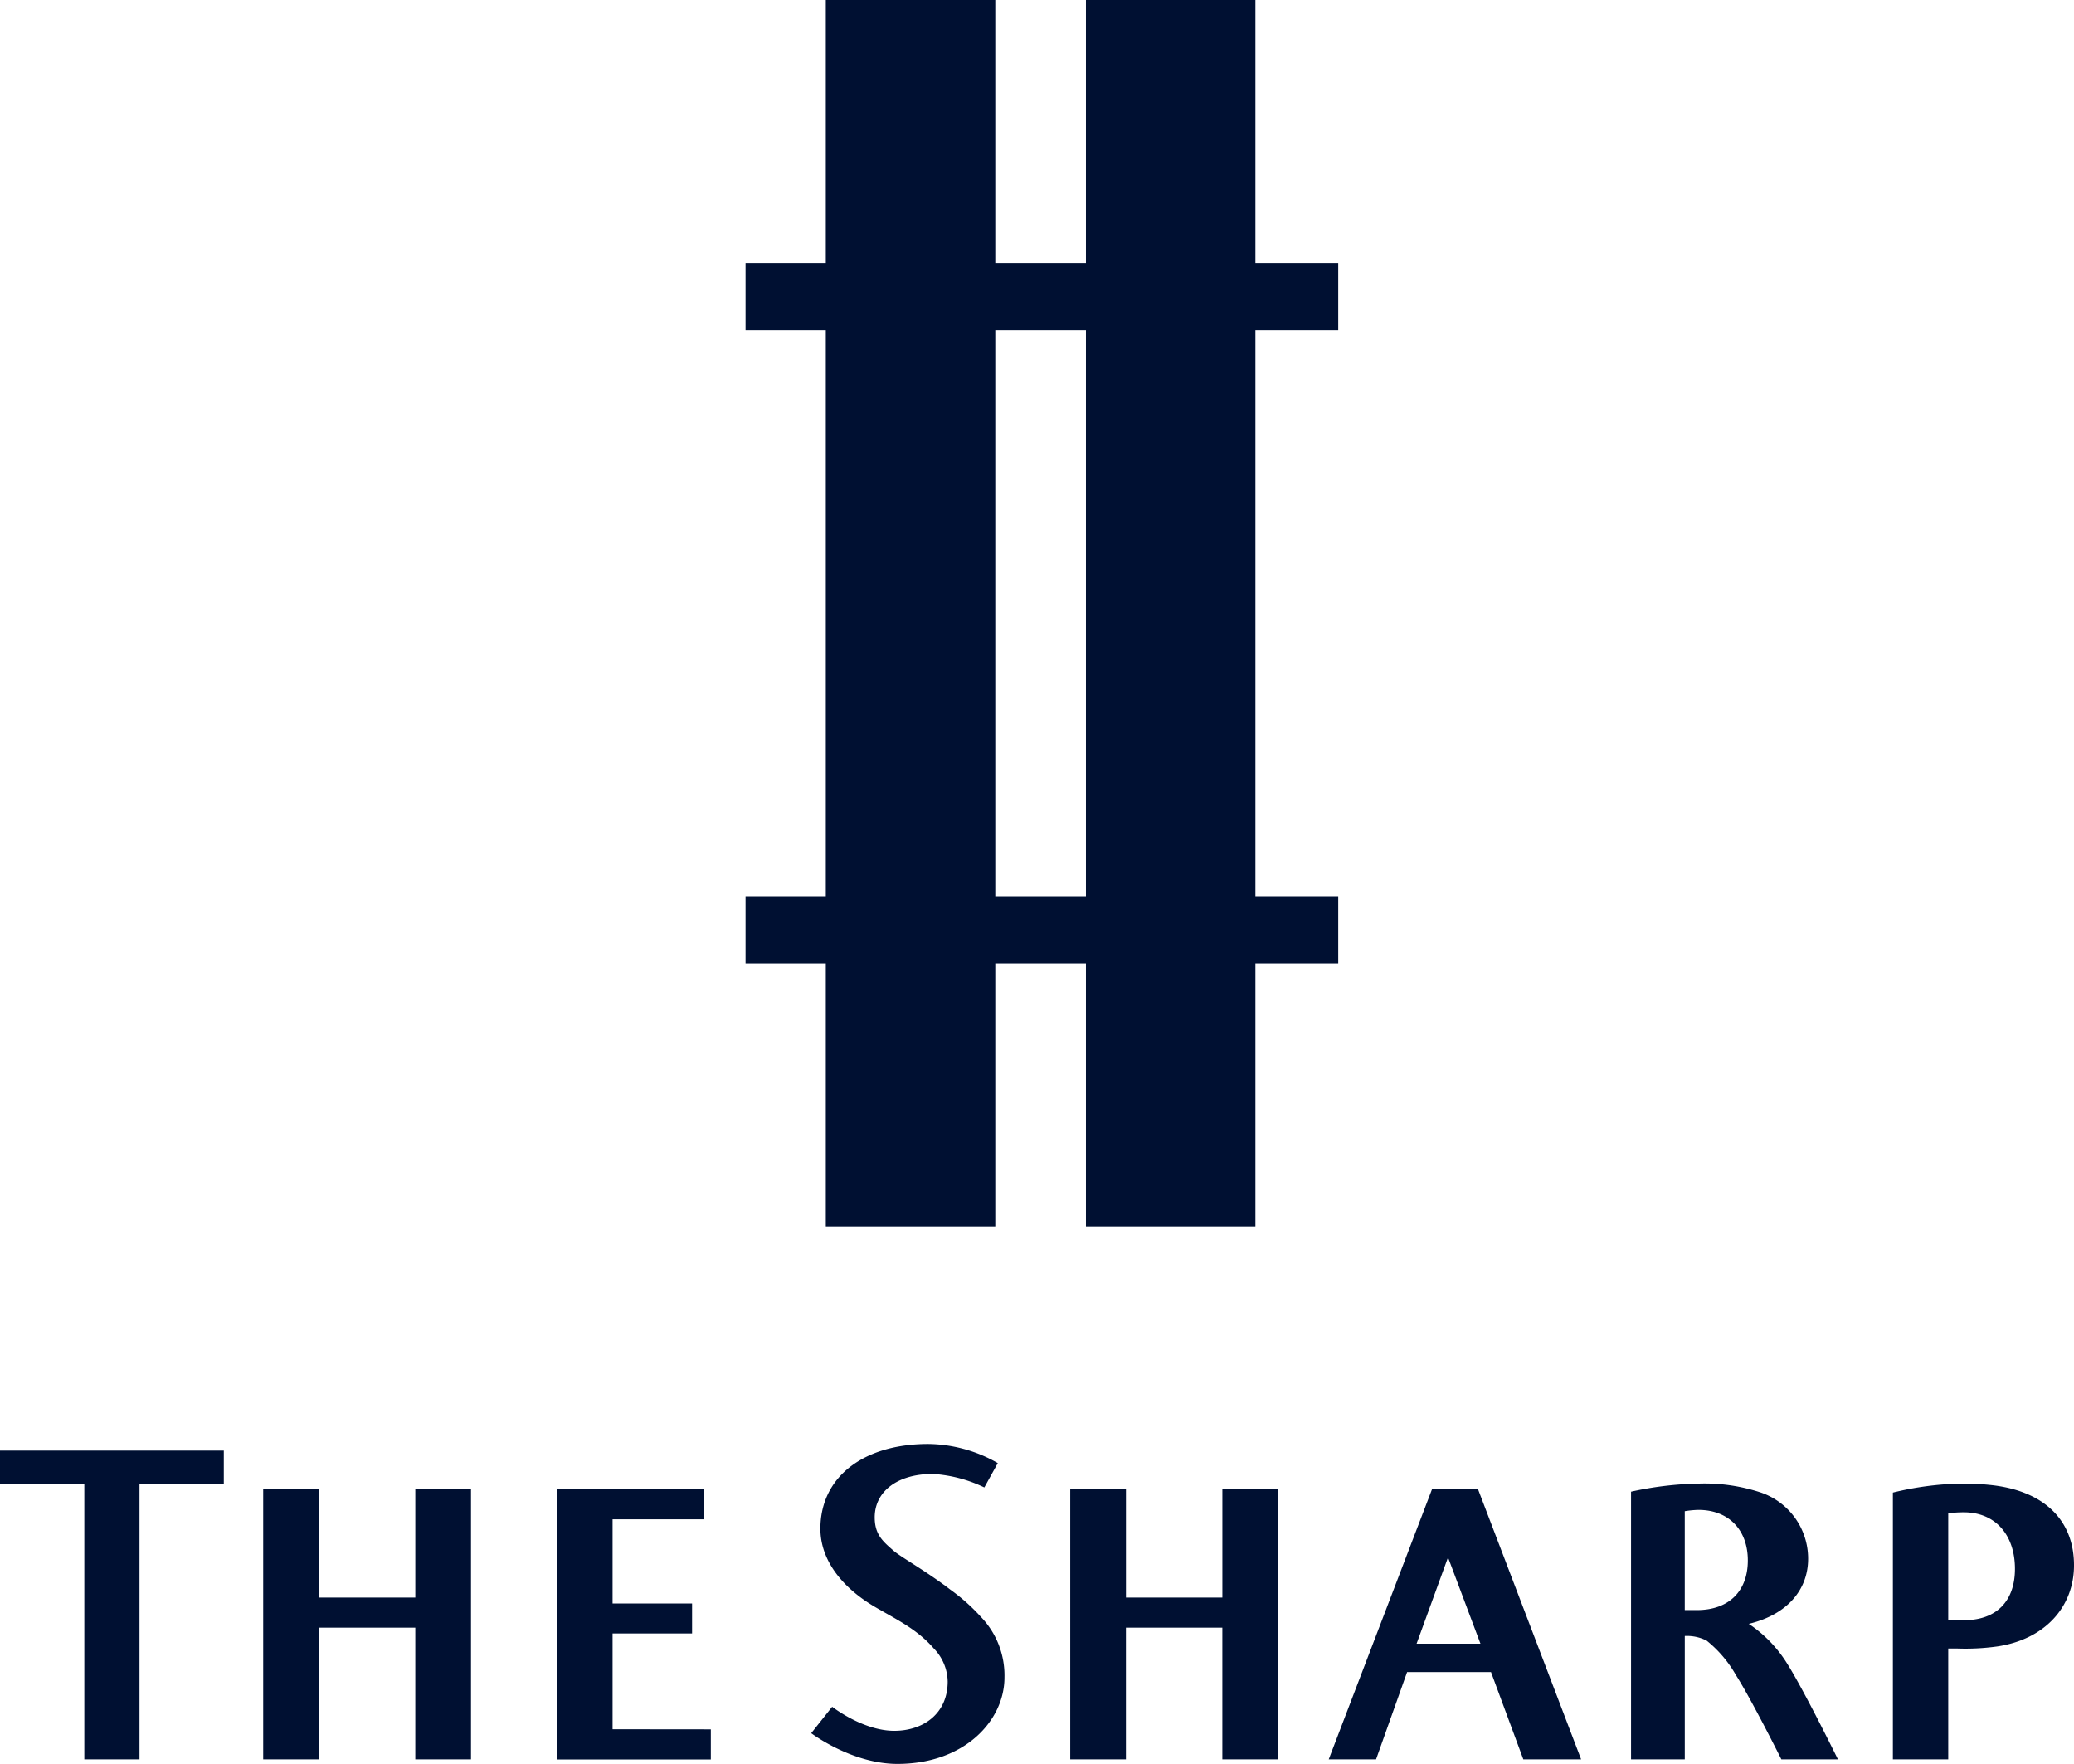
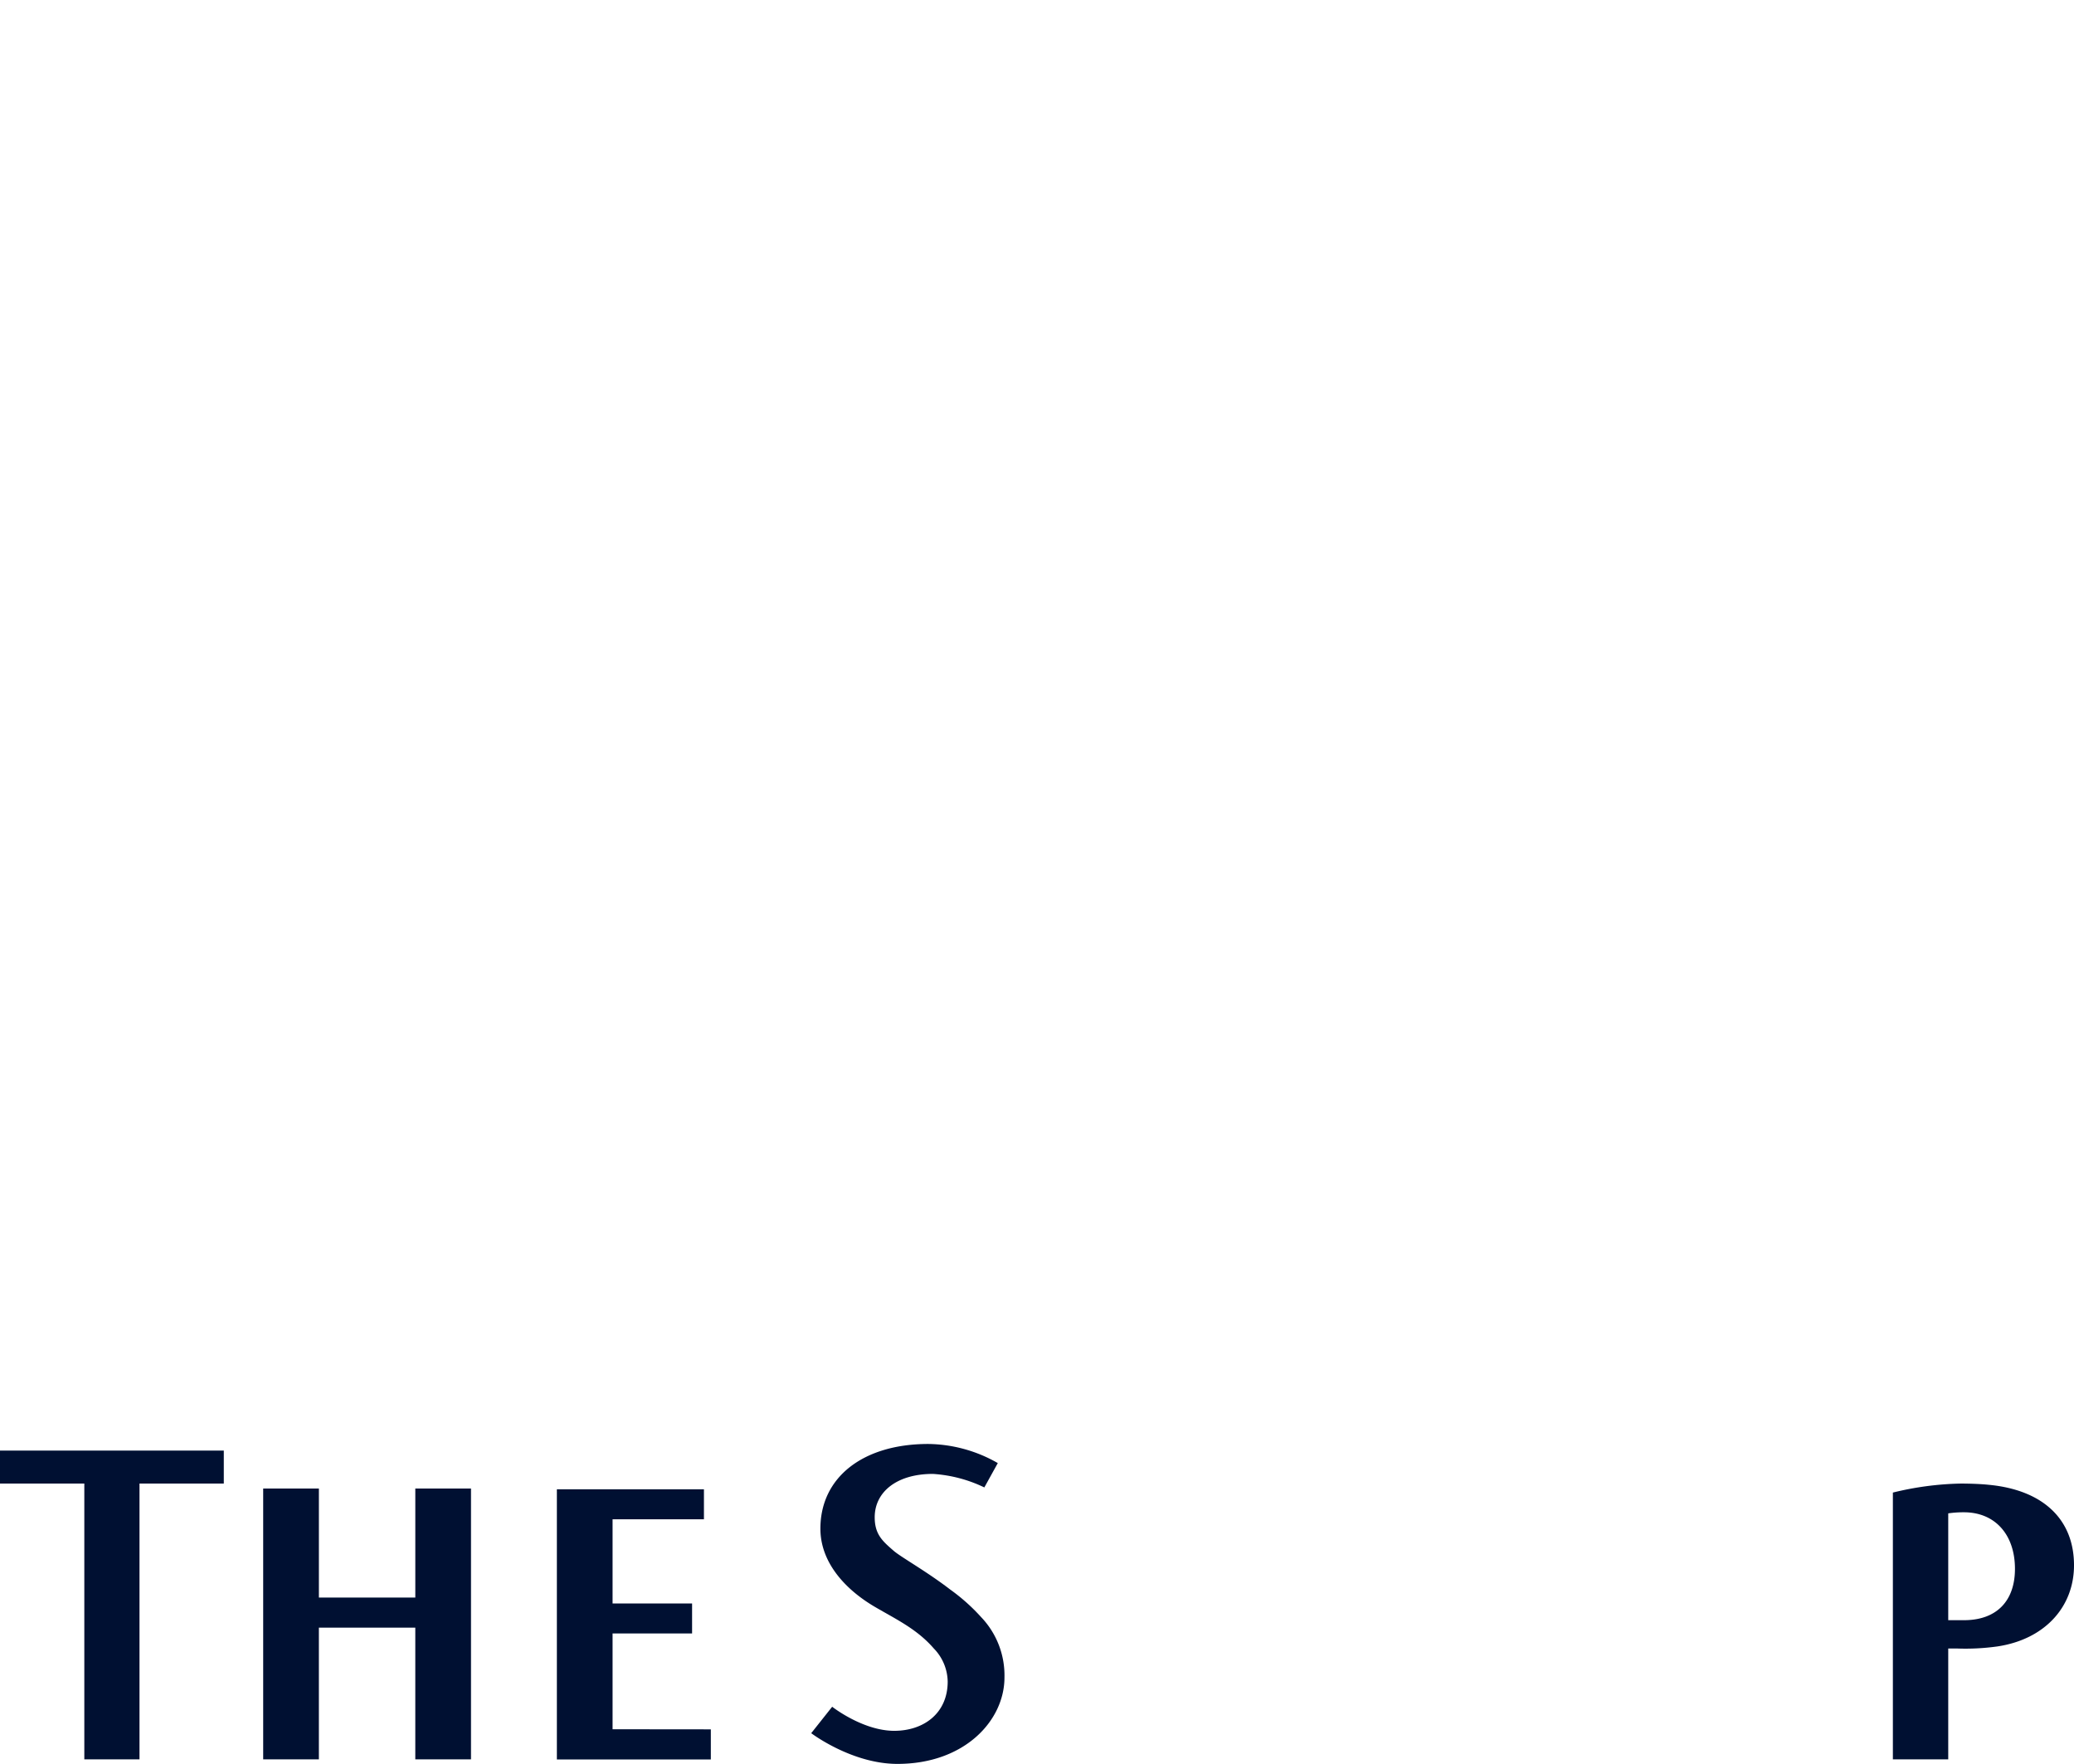
<svg xmlns="http://www.w3.org/2000/svg" width="306.796" height="260.891" viewBox="0 0 306.796 260.891">
  <g id="그룹_3703" data-name="그룹 3703" transform="translate(-966.766 -2500)">
    <g id="그룹_1813" data-name="그룹 1813" transform="translate(966.766 2500)">
-       <path id="패스_630" data-name="패스 630" d="M566.594,92.984H541.525V131.9h-13.41V92.984h-25.07V131.9h-11.87v9.944h11.87v83.739h-11.87v9.946h11.87v38.915h25.07V235.528h13.41v38.915h25.069V235.528h12.252v-9.946H566.594V141.844h12.252V131.9H566.594Zm-25.069,132.6h-13.41V141.844h13.41Z" transform="translate(-380.888 -92.984)" fill="#001032" />
      <g id="그룹_835" data-name="그룹 835" transform="translate(0 213.568)">
        <path id="패스_631" data-name="패스 631" d="M480.309,279.251v-14.17h11.762v-4.436H480.309V248.2h13.516v-4.436H472.069v39.956h22.775v-4.454Z" transform="translate(-389.694 -237.059)" fill="#001032" />
        <path id="패스_632" data-name="패스 632" d="M515.824,243.6a20.513,20.513,0,0,1,7.607,2l1.991-3.6a21.116,21.116,0,0,0-10.285-2.828c-9.636,0-15.957,4.916-15.957,12.526,0,4.989,3.652,8.992,8.1,11.591,3.207,1.871,6.209,3.284,8.669,6.121a7.188,7.188,0,0,1,2.061,4.9c0,4.719-3.573,7.288-7.908,7.288-4.651,0-9.179-3.56-9.179-3.56l-3.1,3.909s5.979,4.543,12.752,4.543c9.969,0,15.832-6.44,15.832-12.767a12.47,12.47,0,0,0-3.455-8.947,28.5,28.5,0,0,0-4.58-4.082c-3.494-2.688-7.262-4.777-8.342-5.712-1.617-1.407-2.817-2.408-2.817-4.969C507.215,246.321,510.409,243.6,515.824,243.6Z" transform="translate(-377.823 -239.174)" fill="#001032" />
-         <path id="패스_633" data-name="패스 633" d="M565.54,243.686l-15.315,40.05h7l4.593-12.91h12.41l4.78,12.91h8.552l-15.288-40.05Zm-2.321,22.948,4.651-12.774,4.8,12.774Z" transform="translate(-353.672 -237.094)" fill="#001032" />
-         <path id="패스_634" data-name="패스 634" d="M598.251,263.93s.093-.026.2-.051c5.479-1.373,8.577-4.987,8.577-9.572a10.329,10.329,0,0,0-7.288-9.9,26.473,26.473,0,0,0-8.863-1.226,50.129,50.129,0,0,0-10.042,1.2v39.587h7.949l0-18.244a6.421,6.421,0,0,1,3.23.684,17.719,17.719,0,0,1,4.35,5.126c2.123,3.281,6.706,12.434,6.706,12.434h8.367s-5.183-10.561-7.693-14.453A19.29,19.29,0,0,0,598.251,263.93Zm-7.67-2.038h-1.8V247.266a14.019,14.019,0,0,1,2.035-.194c4.431,0,7.294,2.933,7.294,7.474C598.115,259.029,595.369,261.892,590.581,261.892Z" transform="translate(-339.563 -237.327)" fill="#001032" />
        <path id="패스_635" data-name="패스 635" d="M621.514,243.362c-1.267-.134-2.96-.181-4.124-.181a45.406,45.406,0,0,0-10.042,1.332v39.456h8.188v-16.39h1.375a34.084,34.084,0,0,0,5.892-.308c6.992-1.042,11.338-5.825,11.338-12.006C634.141,248.453,629.539,244.114,621.514,243.362Zm-3.649,20.026h-2.329v-15.8a15.61,15.61,0,0,1,2.329-.159c4.58,0,7.541,3.286,7.541,8.37C625.406,260.507,622.727,263.388,617.865,263.388Z" transform="translate(-327.344 -237.327)" fill="#001032" />
        <path id="패스_636" data-name="패스 636" d="M415.682,244.723h12.473v40.785h8.162V244.723h12.471V239.84H415.682Z" transform="translate(-415.682 -238.867)" fill="#001032" />
        <path id="패스_637" data-name="패스 637" d="M464.834,243.686V259.81H450.571V243.776l0-.09h-8.24v40.05h8.238V264.258h14.263v19.477h8.24v-40.05Z" transform="translate(-403.399 -237.094)" fill="#001032" />
-         <path id="패스_638" data-name="패스 638" d="M546.554,243.686V259.81H532.29l0-16.124h-8.242v40.05h8.238V264.258h14.264v19.477h8.239v-40.05Z" transform="translate(-365.735 -237.094)" fill="#001032" />
      </g>
    </g>
  </g>
</svg>